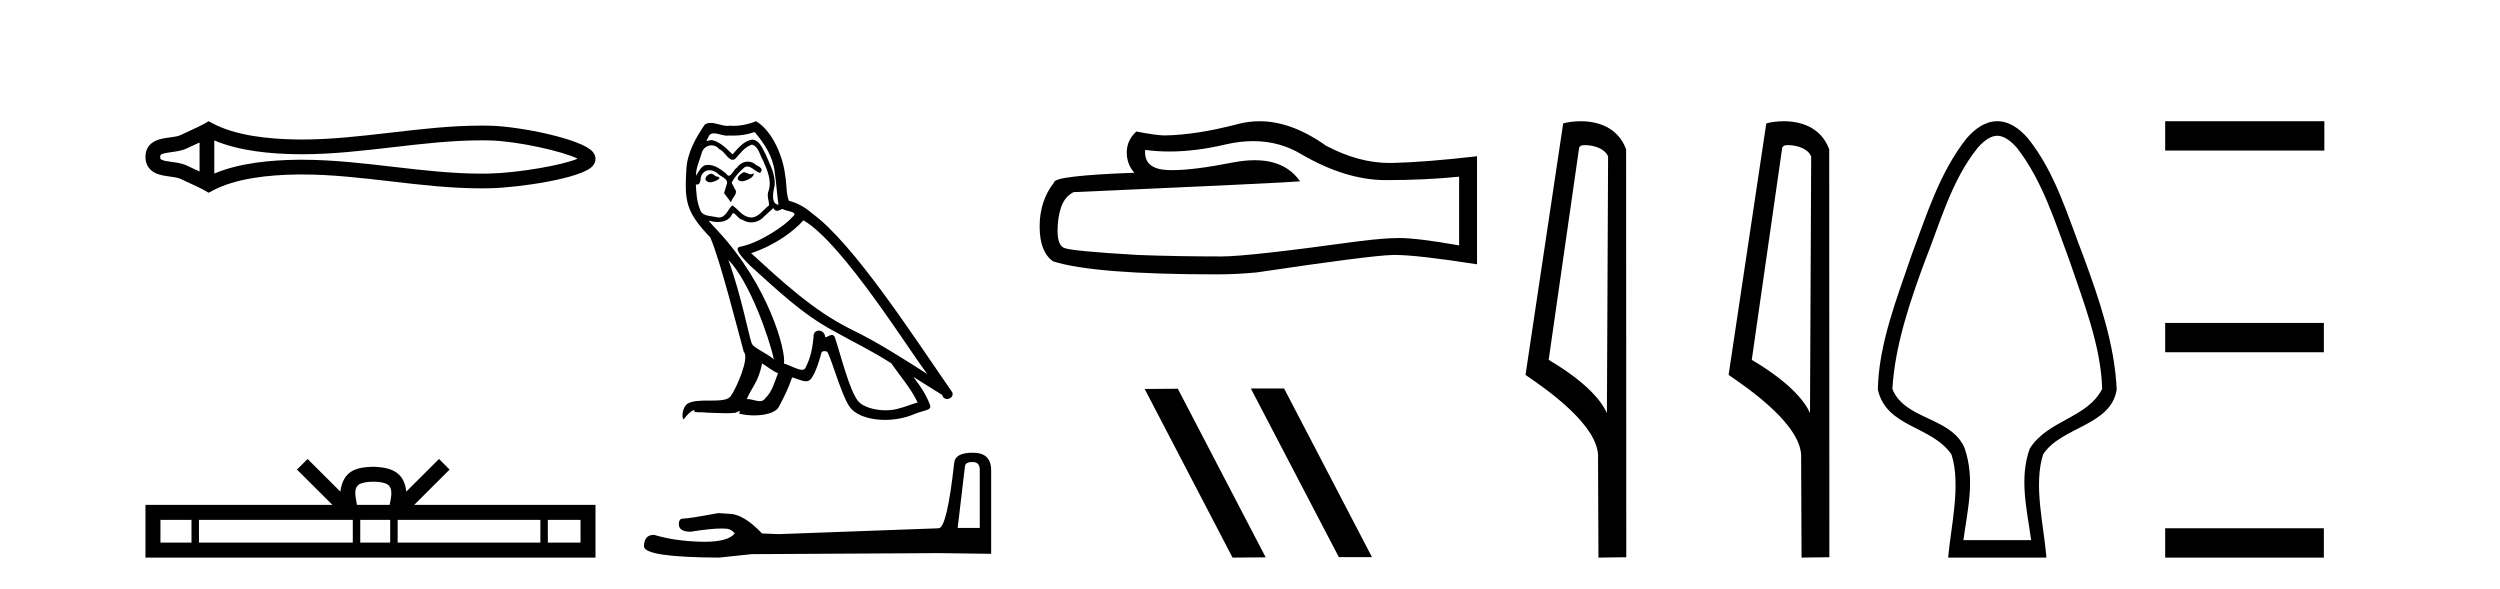
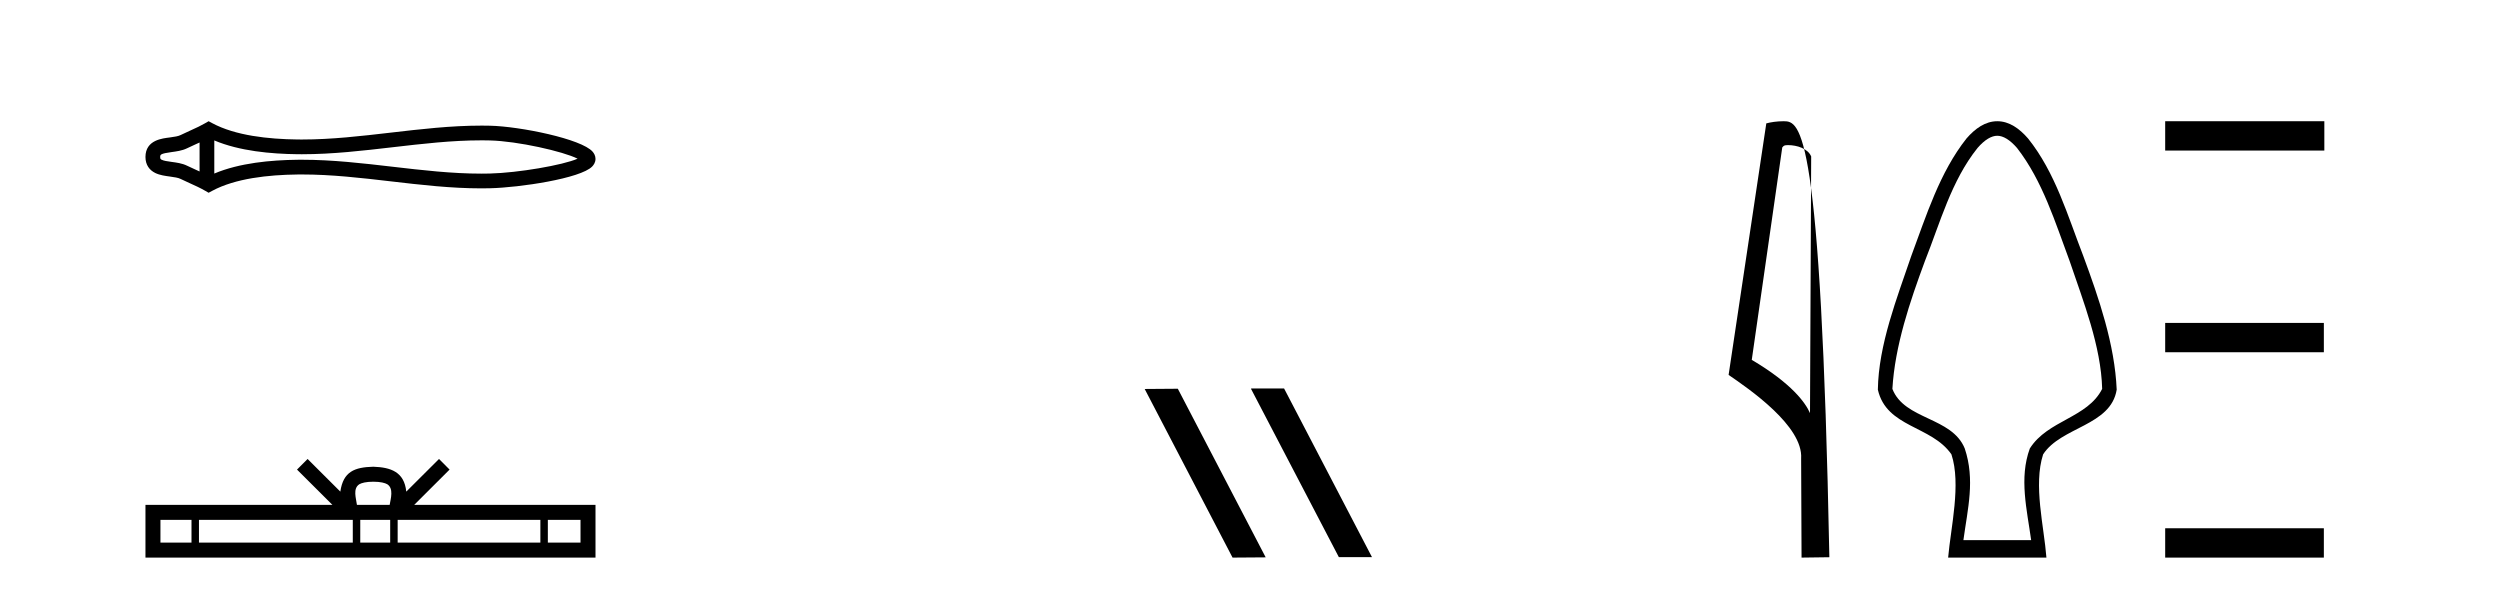
<svg xmlns="http://www.w3.org/2000/svg" width="174.0" height="41.0">
  <path d="M 40.481 10.874 C 40.481 10.874 40.481 10.874 40.48 10.875 L 40.48 10.875 C 40.48 10.875 40.48 10.875 40.48 10.875 L 40.48 10.875 C 40.481 10.874 40.481 10.874 40.481 10.874 ZM 40.471 11.228 C 40.471 11.228 40.471 11.228 40.471 11.228 L 40.471 11.228 C 40.472 11.229 40.472 11.229 40.472 11.229 C 40.472 11.229 40.472 11.229 40.471 11.228 ZM 13.89 9.919 L 13.89 11.934 L 13.89 11.934 C 13.794 11.889 13.699 11.847 13.607 11.805 L 13.607 11.805 C 13.399 11.711 13.203 11.623 13.018 11.532 L 13.018 11.532 C 12.673 11.362 12.253 11.31 11.953 11.27 L 11.953 11.27 C 11.613 11.224 11.398 11.189 11.256 11.12 L 11.256 11.12 C 11.18 11.082 11.149 11.06 11.149 10.926 C 11.149 10.766 11.158 10.69 11.953 10.583 L 11.953 10.583 C 12.253 10.542 12.673 10.491 13.018 10.321 L 13.018 10.321 L 13.018 10.321 C 13.203 10.23 13.399 10.142 13.607 10.047 L 13.607 10.047 C 13.699 10.006 13.794 9.963 13.89 9.919 ZM 14.915 12.079 L 14.915 12.079 L 14.915 12.079 C 14.915 12.079 14.915 12.079 14.915 12.079 ZM 33.502 9.768 C 33.607 9.768 33.713 9.769 33.818 9.77 L 33.818 9.77 C 33.911 9.771 34.003 9.773 34.096 9.775 L 34.096 9.775 C 36.024 9.82 39.201 10.538 40.2 11.045 L 40.2 11.045 C 39.186 11.494 36.04 12.032 34.096 12.078 L 34.096 12.078 L 34.096 12.078 C 33.898 12.082 33.7 12.085 33.502 12.085 C 31.455 12.085 29.407 11.847 27.325 11.605 L 27.325 11.605 C 25.251 11.364 23.142 11.118 21.018 11.118 C 20.909 11.118 20.799 11.118 20.69 11.12 L 20.69 11.12 C 18.863 11.142 16.678 11.335 14.915 12.079 L 14.915 12.079 L 14.915 9.774 L 14.915 9.774 C 16.678 10.518 18.863 10.711 20.69 10.733 L 20.69 10.733 L 20.69 10.733 C 20.799 10.734 20.909 10.735 21.018 10.735 C 23.142 10.735 25.251 10.489 27.325 10.248 C 29.407 10.006 31.454 9.768 33.502 9.768 ZM 14.52 8.437 L 14.273 8.579 C 14.128 8.662 13.979 8.74 13.827 8.815 L 13.827 8.815 C 13.616 8.919 13.403 9.015 13.186 9.113 L 13.186 9.113 C 12.98 9.206 12.769 9.301 12.565 9.402 L 12.565 9.402 L 12.565 9.402 C 12.4 9.483 12.164 9.52 11.816 9.567 L 11.816 9.567 C 11.344 9.631 10.124 9.721 10.124 10.926 C 10.124 11.482 10.407 11.844 10.804 12.039 L 10.804 12.039 C 11.126 12.198 11.529 12.247 11.816 12.286 L 11.816 12.286 C 12.164 12.333 12.4 12.37 12.565 12.451 L 12.565 12.451 L 12.565 12.451 C 12.769 12.551 12.98 12.647 13.186 12.74 L 13.186 12.74 C 13.561 12.909 13.924 13.073 14.273 13.274 L 14.52 13.416 L 14.771 13.281 C 16.387 12.413 18.674 12.169 20.702 12.145 L 20.702 12.145 L 20.702 12.145 C 20.808 12.143 20.914 12.143 21.019 12.143 C 23.072 12.143 25.122 12.38 27.206 12.623 L 27.206 12.623 C 29.278 12.864 31.383 13.11 33.503 13.11 C 33.709 13.11 33.915 13.107 34.12 13.102 L 34.12 13.102 C 36.16 13.054 40.41 12.424 41.218 11.587 L 41.218 11.587 C 41.321 11.48 41.447 11.301 41.447 11.059 C 41.447 10.834 41.338 10.663 41.245 10.556 L 41.245 10.556 C 40.473 9.666 36.201 8.799 34.12 8.75 L 34.12 8.75 L 34.12 8.75 C 34.024 8.748 33.927 8.746 33.83 8.745 L 33.83 8.745 C 33.721 8.744 33.612 8.743 33.503 8.743 C 31.384 8.743 29.278 8.989 27.206 9.23 C 25.122 9.472 23.072 9.71 21.019 9.71 C 20.914 9.71 20.808 9.709 20.702 9.708 L 20.702 9.708 C 18.674 9.683 16.387 9.44 14.771 8.572 L 14.52 8.437 Z" style="fill:#000000;stroke:none" />
  <path d="M 25.982 33.527 C 26.489 33.527 26.795 33.613 26.953 33.703 C 27.414 33.998 27.195 34.701 27.12 35.141 L 24.843 35.141 C 24.788 34.691 24.539 34.005 25.01 33.703 C 25.168 33.613 25.474 33.527 25.982 33.527 ZM 13.328 36.184 L 13.328 37.766 L 11.167 37.766 L 11.167 36.184 ZM 24.554 36.184 L 24.554 37.766 L 13.848 37.766 L 13.848 36.184 ZM 27.157 36.184 L 27.157 37.766 L 25.074 37.766 L 25.074 36.184 ZM 37.61 36.184 L 37.61 37.766 L 27.677 37.766 L 27.677 36.184 ZM 40.404 36.184 L 40.404 37.766 L 38.13 37.766 L 38.13 36.184 ZM 21.409 31.945 L 20.672 32.683 L 23.137 35.141 L 10.124 35.141 L 10.124 38.809 L 41.447 38.809 L 41.447 35.141 L 28.827 35.141 L 31.291 32.683 L 30.555 31.945 L 28.276 34.217 C 28.139 32.84 27.195 32.524 25.982 32.484 C 24.685 32.519 23.889 32.812 23.687 34.217 L 21.409 31.945 Z" style="fill:#000000;stroke:none" />
-   <path d="M 51.758 11.984 C 51.447 12.134 51.065 12.55 51.643 12.62 C 51.92 12.608 52.556 12.319 52.44 12.053 L 52.44 12.053 C 52.38 12.11 52.32 12.131 52.258 12.131 C 52.095 12.131 51.927 11.984 51.758 11.984 ZM 49.482 12.088 C 49.101 12.18 48.905 12.596 49.39 12.689 C 49.398 12.69 49.406 12.69 49.415 12.69 C 49.694 12.69 50.456 12.351 49.829 12.273 C 49.725 12.204 49.621 12.088 49.482 12.088 ZM 52.521 9.188 C 53.203 9.985 53.804 10.909 53.919 11.973 C 54.035 12.735 54.069 13.498 54.185 14.249 C 53.642 14.203 53.804 13.359 53.908 12.955 C 54 12.157 53.573 11.418 53.272 10.713 C 53.064 10.332 52.868 9.731 52.336 9.719 C 51.747 9.823 51.366 10.32 50.984 10.748 C 50.591 10.355 50.176 9.927 49.632 9.766 C 49.604 9.755 49.572 9.751 49.539 9.751 C 49.417 9.751 49.274 9.805 49.209 9.805 C 49.152 9.805 49.153 9.765 49.274 9.615 C 49.348 9.356 49.5 9.28 49.689 9.28 C 49.963 9.28 50.315 9.443 50.612 9.443 C 50.657 9.443 50.7 9.439 50.742 9.431 C 50.839 9.436 50.937 9.439 51.035 9.439 C 51.54 9.439 52.047 9.362 52.521 9.188 ZM 52.336 10.066 C 52.787 10.182 52.891 10.805 53.11 11.175 C 53.388 11.822 53.723 12.527 53.503 13.255 C 53.33 13.602 53.549 14.041 53.526 14.295 C 53.141 14.566 52.803 15.137 52.291 15.137 C 52.235 15.137 52.177 15.13 52.117 15.115 C 51.608 15.011 51.354 14.526 50.961 14.295 C 50.677 14.569 50.508 15.138 50.04 15.138 C 49.976 15.138 49.906 15.128 49.829 15.104 C 49.401 15.011 48.835 15.058 48.708 14.538 C 48.489 14.006 48.465 13.417 48.431 12.839 L 48.431 12.839 C 48.456 12.844 48.48 12.846 48.501 12.846 C 48.735 12.846 48.756 12.575 48.777 12.342 C 48.867 12.004 49.109 11.847 49.379 11.847 C 49.56 11.847 49.754 11.918 49.921 12.053 C 50.118 12.273 50.719 12.446 50.591 12.793 C 50.534 13.001 50.464 13.22 50.395 13.44 L 50.88 14.087 C 50.927 13.752 51.423 13.475 51.135 13.14 C 51.088 12.989 50.915 12.793 50.938 12.677 C 51.146 12.308 51.423 11.984 51.747 11.707 C 51.834 11.622 51.923 11.588 52.012 11.588 C 52.322 11.588 52.633 11.994 52.902 12.03 C 53.168 11.741 52.879 11.626 52.614 11.476 C 52.449 11.32 52.25 11.249 52.051 11.249 C 51.762 11.249 51.474 11.4 51.296 11.661 C 51.077 11.792 50.924 12.231 50.731 12.231 C 50.671 12.231 50.606 12.187 50.534 12.076 C 50.181 11.794 49.758 11.477 49.296 11.477 C 49.228 11.477 49.159 11.484 49.089 11.499 C 48.762 11.566 48.469 12.228 48.444 12.228 C 48.443 12.228 48.443 12.228 48.442 12.227 C 48.431 11.684 48.685 11.198 48.835 10.667 C 48.919 10.318 49.218 10.116 49.524 10.116 C 49.723 10.116 49.925 10.202 50.072 10.39 C 50.415 10.517 50.668 11.122 50.991 11.122 C 51.048 11.122 51.107 11.103 51.169 11.06 C 51.527 10.678 51.816 10.228 52.336 10.066 ZM 50.695 18.085 C 52.163 19.599 53.515 23.435 53.861 25.006 C 53.295 24.544 52.521 24.243 52.348 23.955 C 52.163 23.654 51.655 20.731 50.695 18.085 ZM 55.918 15.335 C 58.691 16.929 63.521 24.775 64.549 26.034 C 62.816 24.937 61.106 23.827 59.246 22.926 C 56.635 21.644 54.404 19.564 52.278 17.623 C 54.035 17.033 55.294 16.04 55.918 15.335 ZM 53.041 25.295 C 53.411 25.514 53.746 25.815 54.15 25.977 C 53.908 26.577 53.757 27.248 53.261 27.721 C 53.167 27.871 53.034 27.919 52.882 27.919 C 52.619 27.919 52.3 27.777 52.033 27.777 C 52.014 27.777 51.996 27.778 51.978 27.779 C 52.302 26.97 52.787 26.612 53.041 25.295 ZM 53.827 14.48 C 53.897 14.625 53.986 14.672 54.081 14.672 C 54.205 14.672 54.339 14.59 54.451 14.538 C 54.728 14.734 55.687 14.711 55.121 15.127 C 54.763 15.612 52.848 16.936 51.519 17.169 C 50.945 17.27 51.909 18.177 52.221 18.501 C 54.023 20.118 55.791 21.829 57.952 22.996 C 59.304 23.758 60.725 24.44 62.031 25.283 C 62.654 26.185 63.394 27.017 63.868 28.01 C 63.394 28.149 62.932 28.345 62.446 28.461 C 62.19 28.526 61.913 28.556 61.635 28.556 C 60.872 28.556 60.105 28.328 59.766 27.964 C 59.142 27.305 58.46 24.498 58.102 23.469 C 58.051 23.354 57.979 23.315 57.9 23.315 C 57.744 23.315 57.563 23.468 57.474 23.468 C 57.456 23.468 57.441 23.461 57.432 23.446 C 57.409 23.162 57.19 23.011 56.985 23.011 C 56.783 23.011 56.594 23.159 56.623 23.469 C 56.554 24.197 56.415 24.925 56.068 25.584 C 56.026 25.696 55.937 25.739 55.82 25.739 C 55.492 25.739 54.941 25.4 54.566 25.306 C 54.716 24.417 53.503 19.864 49.944 16.051 C 49.82 15.917 49.278 15.345 49.325 15.345 C 49.331 15.345 49.344 15.353 49.367 15.37 C 49.549 15.417 49.754 15.45 49.957 15.45 C 50.347 15.45 50.729 15.33 50.927 14.965 C 50.957 14.875 50.994 14.84 51.038 14.84 C 51.197 14.84 51.436 15.3 51.689 15.3 C 51.873 15.423 52.078 15.479 52.283 15.479 C 52.618 15.479 52.95 15.328 53.18 15.069 C 53.399 14.873 53.607 14.676 53.827 14.48 ZM 52.625 8.437 C 52.262 8.598 51.626 8.76 51.055 8.76 C 50.972 8.76 50.89 8.756 50.811 8.749 C 50.757 8.759 50.702 8.763 50.646 8.763 C 50.257 8.763 49.839 8.554 49.462 8.554 C 49.319 8.554 49.182 8.584 49.055 8.668 C 48.419 9.592 47.841 10.621 47.772 11.765 C 47.645 13.96 47.703 14.722 49.436 16.525 C 50.118 18.073 51.389 23.123 51.77 24.498 C 52.186 24.891 51.25 27.04 50.857 27.571 C 50.643 27.866 50.08 27.88 49.475 27.88 C 49.409 27.88 49.343 27.88 49.277 27.88 C 48.732 27.88 48.181 27.892 47.841 28.103 C 47.518 28.311 47.402 29.085 47.587 29.189 C 47.761 28.923 48.107 28.565 48.35 28.53 L 48.35 28.53 C 48.119 28.773 48.928 28.657 49.101 28.715 C 49.568 28.723 50.041 28.762 50.515 28.762 C 50.745 28.762 50.974 28.753 51.204 28.727 C 51.308 28.681 51.419 28.61 51.468 28.61 C 51.506 28.61 51.506 28.653 51.435 28.784 C 51.762 28.87 52.13 28.912 52.489 28.912 C 53.297 28.912 54.063 28.696 54.231 28.264 C 54.578 27.629 54.901 26.959 55.132 26.266 C 55.427 26.328 55.798 26.536 56.096 26.536 C 56.183 26.536 56.263 26.518 56.334 26.473 C 56.658 26.254 56.993 25.226 57.178 24.544 C 57.195 24.473 57.291 24.438 57.389 24.438 C 57.482 24.438 57.577 24.47 57.605 24.532 C 57.952 25.226 58.529 27.352 59.084 28.241 C 59.502 28.901 60.517 29.225 61.596 29.225 C 62.276 29.225 62.981 29.097 63.579 28.842 C 64.33 28.519 64.884 28.588 64.723 28.172 C 64.469 27.479 64.029 26.82 63.567 26.231 L 63.567 26.231 C 64.237 26.647 64.908 27.074 65.578 27.49 C 65.633 27.692 65.772 27.772 65.914 27.772 C 66.187 27.772 66.472 27.475 66.19 27.178 C 63.567 23.388 59.396 16.929 56.507 14.838 C 56.045 14.434 55.502 14.122 54.901 13.971 C 54.705 13.463 54.763 12.781 54.647 12.204 C 54.532 11.06 53.838 9.165 52.625 8.437 Z" style="fill:#000000;stroke:none" />
-   <path d="M 67.687 32.156 Q 68.191 32.156 68.191 32.685 L 68.191 36.744 L 66.654 36.744 L 67.159 32.468 Q 67.183 32.156 67.687 32.156 ZM 67.711 31.508 Q 66.486 31.508 66.414 32.204 Q 65.91 36.744 65.333 36.768 L 54.189 37.176 L 53.036 37.128 Q 51.739 35.759 50.73 35.759 Q 50.37 35.735 49.985 35.711 Q 47.944 36.095 47.535 36.095 Q 47.247 36.095 47.247 36.48 Q 47.247 37.008 48.064 37.008 Q 49.466 36.784 50.215 36.784 Q 50.351 36.784 50.466 36.792 Q 50.874 36.792 51.138 37.128 Q 50.67 37.708 49.042 37.708 Q 48.917 37.708 48.784 37.704 Q 46.935 37.656 45.518 37.224 Q 44.821 37.224 44.821 38.041 Q 44.893 38.785 50.033 38.809 L 52.315 38.569 L 65.333 38.497 L 68.984 38.545 L 68.984 32.685 Q 68.96 31.508 67.711 31.508 Z" style="fill:#000000;stroke:none" />
-   <path d="M 87.223 9.823 Q 89.067 9.823 90.586 10.742 Q 93.678 12.536 96.446 12.536 Q 99.23 12.536 101.554 12.297 L 101.554 17.08 Q 98.667 16.567 97.385 16.567 L 97.351 16.567 Q 96.309 16.567 94.447 16.806 Q 86.879 17.849 85.017 17.849 Q 81.925 17.849 79.192 17.746 Q 74.511 17.473 74.05 17.251 Q 73.606 17.046 73.606 16.072 Q 73.606 15.115 73.862 14.398 Q 74.118 13.68 74.716 13.373 Q 89.339 12.724 90.484 12.621 Q 89.465 11.151 87.326 11.151 Q 86.632 11.151 85.82 11.306 Q 83.097 11.842 81.62 11.842 Q 81.309 11.842 81.054 11.818 Q 79.602 11.682 79.704 10.434 L 79.704 10.434 Q 80.52 10.545 81.389 10.545 Q 83.214 10.545 85.273 10.059 Q 86.29 9.823 87.223 9.823 ZM 87.658 8.437 Q 86.918 8.437 86.196 8.624 Q 83.275 9.392 81.054 9.427 Q 80.507 9.427 79.089 9.153 Q 78.423 9.768 78.423 10.605 Q 78.423 11.442 78.953 12.023 Q 73.367 12.228 73.367 12.689 Q 72.359 13.971 72.359 15.764 Q 72.359 17.541 73.298 18.19 Q 76.134 19.096 84.693 19.096 Q 86.059 19.096 87.477 18.959 Q 95.404 17.78 96.924 17.746 Q 96.996 17.744 97.074 17.744 Q 98.636 17.744 102.801 18.395 L 102.801 10.844 L 102.767 10.879 Q 99.196 11.289 96.941 11.34 Q 96.826 11.343 96.71 11.343 Q 94.564 11.343 92.295 10.144 Q 89.894 8.437 87.658 8.437 Z" style="fill:#000000;stroke:none" />
  <path d="M 87.101 27.039 L 87.067 27.056 L 93.183 38.775 L 95.489 38.775 L 89.373 27.039 ZM 81.976 27.056 L 79.67 27.073 L 85.786 38.809 L 88.092 38.792 L 81.976 27.056 Z" style="fill:#000000;stroke:none" />
-   <path d="M 110.311 10.1 C 110.935 10.1 111.7 10.34 111.923 10.89 L 111.841 28.751 L 111.841 28.751 C 111.524 28.034 110.583 26.699 107.788 25.046 L 109.91 10.263 C 110.009 10.157 110.007 10.1 110.311 10.1 ZM 111.841 28.751 L 111.841 28.751 C 111.841 28.751 111.841 28.751 111.841 28.751 L 111.841 28.751 L 111.841 28.751 ZM 110.014 8.437 C 109.536 8.437 109.104 8.505 108.798 8.588 L 106.176 26.094 C 107.563 27.044 111.376 29.648 111.224 31.91 L 111.252 38.809 L 113.189 38.783 L 113.178 10.393 C 112.602 8.837 111.171 8.437 110.014 8.437 Z" style="fill:#000000;stroke:none" />
-   <path d="M 124.446 10.1 C 125.071 10.1 125.835 10.34 126.058 10.89 L 125.976 28.751 L 125.976 28.751 C 125.659 28.034 124.718 26.699 121.923 25.046 L 124.045 10.263 C 124.145 10.157 124.142 10.1 124.446 10.1 ZM 125.976 28.751 L 125.976 28.751 C 125.976 28.751 125.976 28.751 125.976 28.751 L 125.976 28.751 L 125.976 28.751 ZM 124.149 8.437 C 123.671 8.437 123.239 8.505 122.934 8.588 L 120.311 26.094 C 121.698 27.044 125.511 29.648 125.359 31.91 L 125.388 38.809 L 127.324 38.783 L 127.314 10.393 C 126.738 8.837 125.307 8.437 124.149 8.437 Z" style="fill:#000000;stroke:none" />
+   <path d="M 124.446 10.1 C 125.071 10.1 125.835 10.34 126.058 10.89 L 125.976 28.751 L 125.976 28.751 C 125.659 28.034 124.718 26.699 121.923 25.046 L 124.045 10.263 C 124.145 10.157 124.142 10.1 124.446 10.1 ZM 125.976 28.751 L 125.976 28.751 C 125.976 28.751 125.976 28.751 125.976 28.751 L 125.976 28.751 L 125.976 28.751 ZM 124.149 8.437 C 123.671 8.437 123.239 8.505 122.934 8.588 L 120.311 26.094 C 121.698 27.044 125.511 29.648 125.359 31.91 L 125.388 38.809 L 127.324 38.783 C 126.738 8.837 125.307 8.437 124.149 8.437 Z" style="fill:#000000;stroke:none" />
  <path d="M 139.011 9.449 C 139.417 9.449 139.886 9.724 140.386 10.3 C 142.162 12.581 143.049 15.496 144.049 18.175 C 144.993 20.968 146.236 24.09 146.311 27.067 C 145.289 29.096 142.521 29.238 141.275 31.216 C 140.518 33.284 141.078 35.481 141.368 37.591 L 136.653 37.591 C 136.953 35.395 137.476 33.396 136.747 31.216 C 135.85 29.006 132.548 29.234 131.71 27.067 C 131.886 24.058 132.931 20.988 133.972 18.175 C 135.036 15.499 135.809 12.587 137.635 10.3 C 138.135 9.724 138.604 9.449 139.011 9.449 ZM 139.011 8.437 C 139.011 8.437 139.011 8.437 139.011 8.437 C 138.177 8.437 137.47 8.946 136.871 9.635 C 134.998 11.998 134.067 15.019 133.026 17.812 C 132.03 20.745 130.745 23.991 130.699 27.121 C 131.3 29.768 134.431 29.614 135.82 31.624 C 136.503 33.706 135.778 36.688 135.59 38.809 L 142.431 38.809 C 142.267 36.648 141.511 33.762 142.201 31.624 C 143.446 29.701 146.917 29.644 147.322 27.121 C 147.191 23.98 146.08 20.746 144.995 17.812 C 143.908 15.014 143.056 12.013 141.15 9.635 C 140.551 8.946 139.844 8.437 139.011 8.437 Z" style="fill:#000000;stroke:none" />
  <path d="M 150.697 8.437 L 150.697 10.479 L 161.774 10.479 L 161.774 8.437 ZM 150.697 22.475 L 150.697 24.516 L 161.74 24.516 L 161.74 22.475 ZM 150.697 36.767 L 150.697 38.809 L 161.74 38.809 L 161.74 36.767 Z" style="fill:#000000;stroke:none" />
</svg>